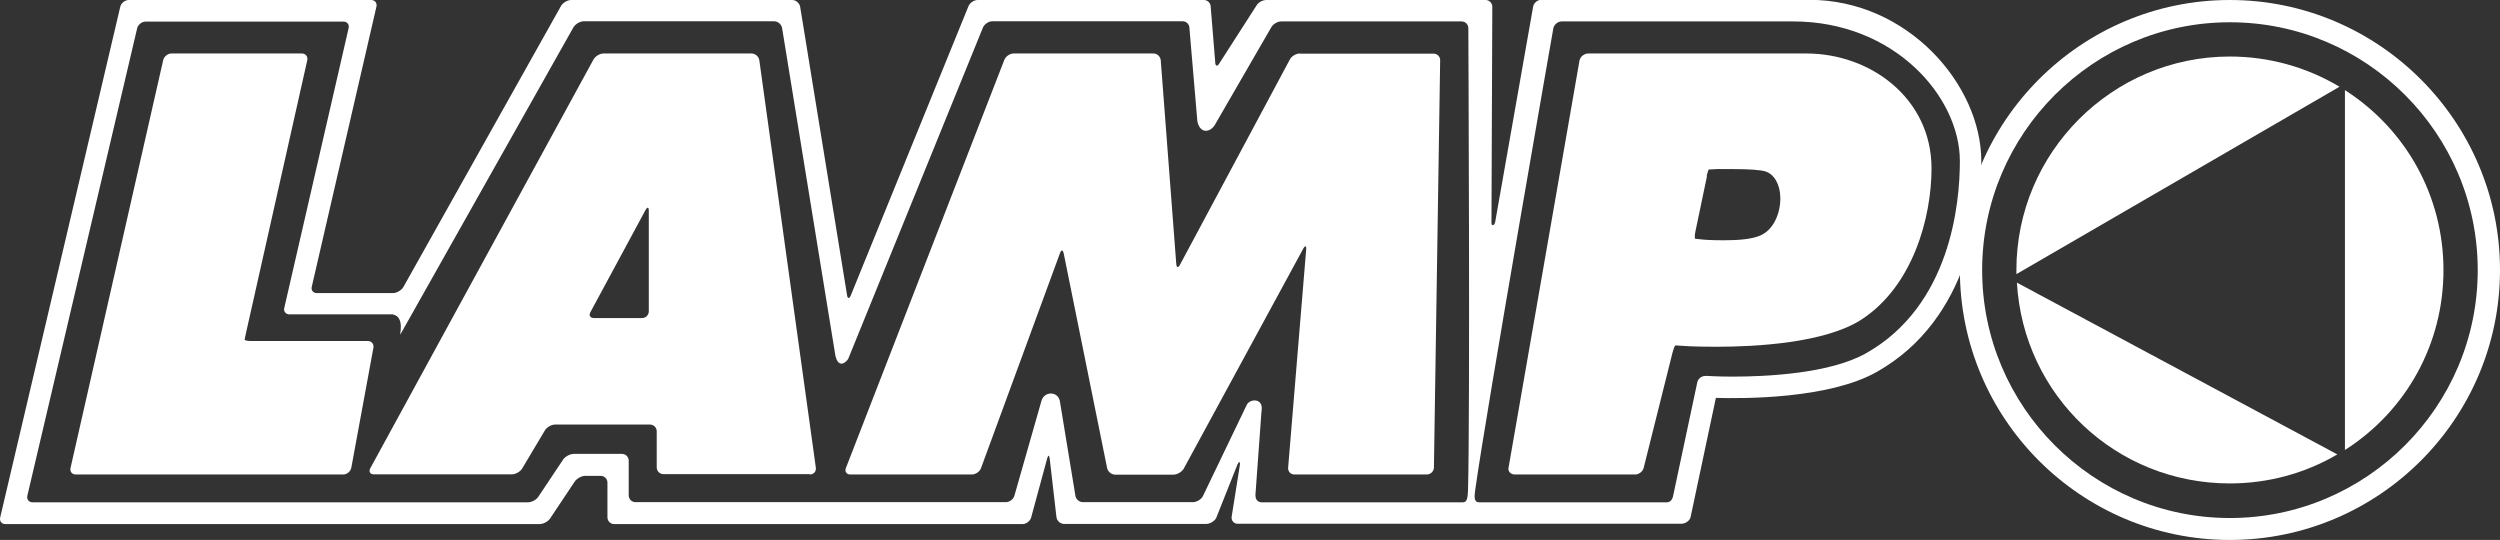
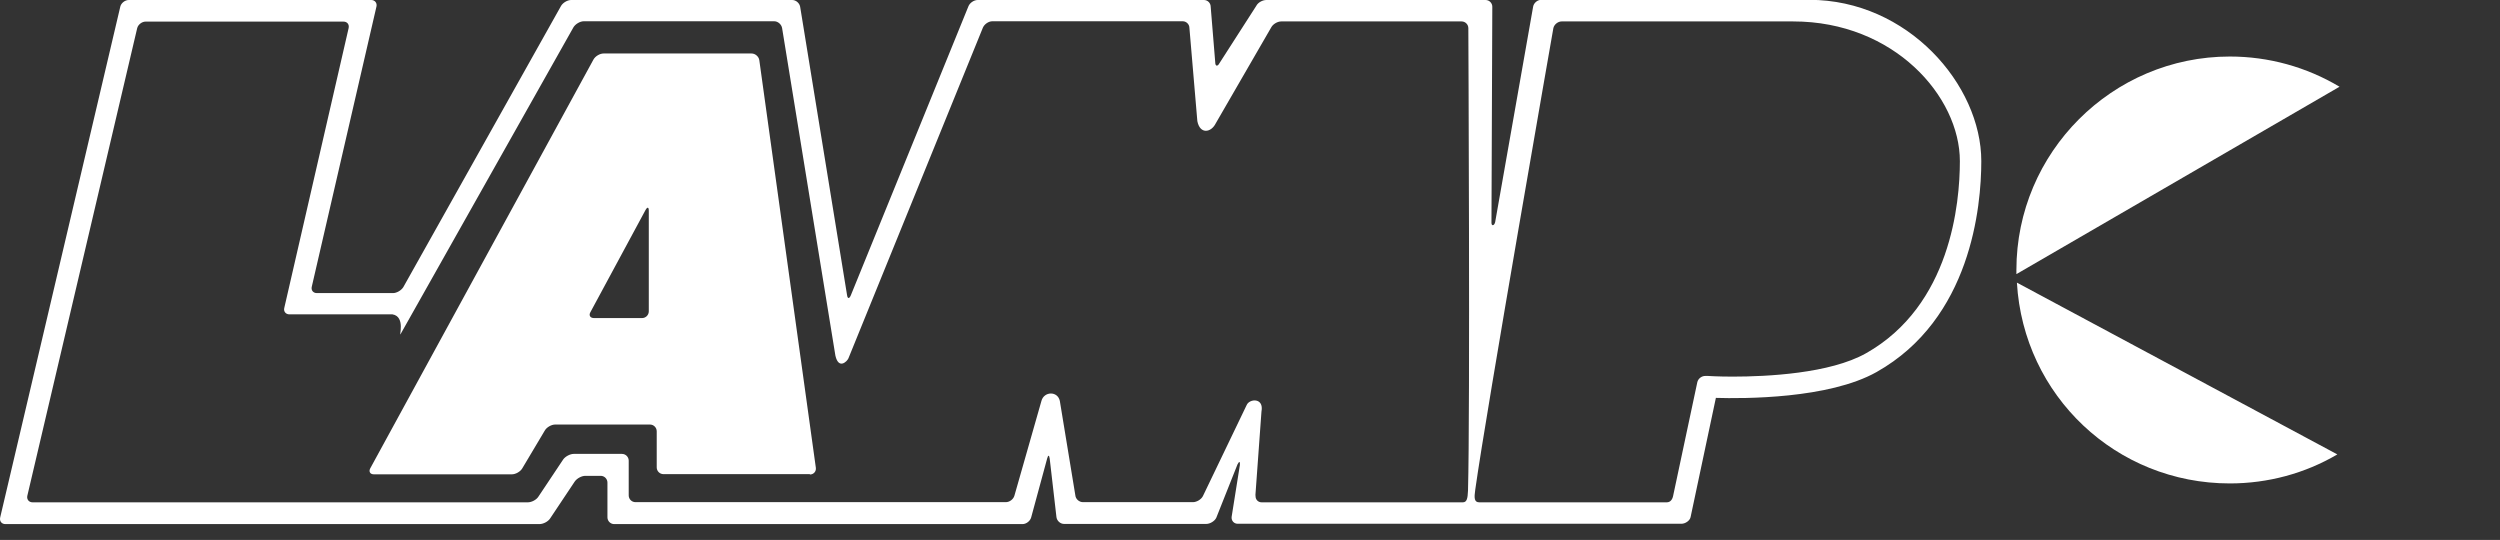
<svg xmlns="http://www.w3.org/2000/svg" id="Livello_2" data-name="Livello 2" viewBox="0 0 148.16 32">
  <rect x="0" y="0" width="148.16" height="32" fill="#333333" stroke="none" />
  <defs>
    <style>.cls-1 {
      fill: #fff;
      stroke-width: 0px;
      }</style>
  </defs>
  <g id="Livello_1-2" data-name="Livello 1">
    <g>
-       <path class="cls-1" d="m132.15,32c-8.82,0-16-7.17-16-16S123.34,0,132.15,0s16.01,7.18,16.01,16-7.18,16-16.01,16m0-30.68c-8.09,0-14.68,6.59-14.68,14.69s6.59,14.69,14.68,14.69,14.69-6.59,14.69-14.69-6.59-14.69-14.69-14.69" />
      <path class="cls-1" d="m132.15,28.65c2.25,0,4.45-.59,6.37-1.72l-18.99-10.18c.39,6.7,5.88,11.9,12.62,11.9" />
-       <path class="cls-1" d="m138.97,5.34v21.33c3.66-2.34,5.84-6.31,5.84-10.66s-2.18-8.32-5.84-10.67" />
      <path class="cls-1" d="m119.51,16.24l19.14-11.1c-1.96-1.17-4.2-1.79-6.5-1.79-6.97,0-12.65,5.68-12.65,12.65,0,.08,0,.16,0,.24" />
      <path class="cls-1" d="m100.19,30.65c-.05.22-.32.39-.54.39h-26.3c-.22,0-.38-.18-.36-.4l.49-3.08c.02-.22-.04-.24-.14-.04l-1.26,3.17c-.1.2-.37.36-.59.36h-8.43c-.22,0-.42-.18-.45-.4l-.4-3.47c-.03-.22-.09-.23-.15-.01l-.95,3.5c-.06.21-.29.39-.51.39h-24.2c-.22,0-.4-.18-.4-.4v-2.06c0-.22-.18-.4-.4-.4h-.91c-.22,0-.5.15-.63.34l-1.46,2.19c-.12.18-.4.33-.63.33H.32c-.22,0-.36-.17-.31-.39L7.13.39c.05-.21.28-.39.5-.39h14.37c.22,0,.36.18.31.39l-3.83,16.59c-.06.22.08.39.3.39h4.51c.22,0,.49-.16.61-.35L33.25.35c.11-.19.38-.35.6-.35h13.1c.22,0,.43.18.47.4l2.78,17.09c.03.22.13.23.22.02L57.39.38c.08-.21.33-.38.55-.38h13.41c.22,0,.4.18.4.4l.27,3.3c0,.23.14.25.24.06l2.19-3.41c.1-.2.37-.35.6-.35h12.99c.22,0,.4.18.4.4l-.05,12.8c0,.22.17.18.22-.04l2.25-12.77c.04-.22.26-.4.48-.4h15.89c5.83,0,10.19,5.04,10.19,9.56,0,2.7-.61,9.35-6.21,12.5-2.83,1.59-7.87,1.58-9.52,1.53l-1.5,7.07Zm-25.78-1.28c-.02.22.14.4.36.4h24.01c.22,0,.34-.18.38-.4l1.43-6.72c.05-.22.27-.38.49-.37h.14s.59.04,1.46.04c2.03,0,5.77-.18,7.9-1.38,5.03-2.83,5.57-8.91,5.57-11.39,0-3.83-3.9-8.28-9.88-8.28h-13.72c-.22,0-.44.18-.49.39,0,0-3.97,22.65-4.63,27.36-.07.48-.07.75.24.75h-.98c.24,0,.29-.22.31-.69.13-4.62.02-27.41.02-27.41,0-.22-.18-.4-.4-.4h-10.69c-.22,0-.49.16-.59.35l-3.29,5.69c-.27.55-.93.67-1.09-.13l-.47-5.52c0-.22-.18-.4-.4-.4h-11.28c-.22,0-.47.17-.56.38l-7.97,19.6c-.09.2-.58.66-.77-.16l-3.16-19.42c-.04-.22-.25-.4-.47-.4h-11.28c-.22,0-.49.16-.61.35l-10.25,18.19c-.11.19.31-1.04-.48-1.17h-6.11c-.22,0-.36-.18-.3-.39L20.66,1.67c.05-.22-.08-.39-.31-.39h-11.72c-.22,0-.45.18-.5.39L1.62,29.38c-.05.21.09.39.31.39h29.35c.23,0,.51-.15.63-.34l1.46-2.19c.12-.18.41-.34.63-.34h2.86c.22,0,.4.18.4.4v2.06c0,.22.18.4.4.4h21.95c.22,0,.45-.17.51-.39l1.6-5.61c.15-.57.96-.6,1.09,0l.92,5.6c.02.22.23.4.45.4h6.52c.22,0,.49-.16.59-.36l2.59-5.39c.16-.39,1.04-.46.88.38l-.36,4.97Z" />
-       <path class="cls-1" d="m14.88,20.21c-.22,0-.4-.04-.38-.09,0-.05.06-.27.1-.48l3.61-16.07c.05-.22-.1-.4-.32-.4h-7.73c-.22,0-.44.18-.49.4l-5.49,24.16c-.05.22.09.39.31.39h15.85c.22,0,.44-.18.48-.4l1.31-7.11c.04-.22-.11-.4-.33-.4h-6.92Z" />
-       <path class="cls-1" d="m77.03,3.17c-.22,0-.49.16-.59.36l-6.51,12.16c-.1.2-.2.18-.22-.05l-.92-12.07c-.02-.22-.21-.4-.43-.4h-8.29c-.22,0-.47.17-.55.38l-9.39,24.19c-.08.21.04.38.26.38h7.21c.22,0,.47-.17.54-.38l4.68-12.74c.08-.21.17-.2.22.02l2.57,12.71c.04.22.26.4.48.4h3.45c.22,0,.5-.16.61-.35l7.09-13.05c.11-.19.19-.17.17.05l-1.07,12.94c-.02.22.15.4.37.4h7.85c.22,0,.41-.18.42-.4l.37-24.14c.01-.22-.17-.4-.39-.4h-7.92Z" />
-       <path class="cls-1" d="m101.14,10.44c.05-.22.11-.4.14-.4.03,0,.24,0,.46-.02,0,0,.23,0,.93,0,1.01,0,1.67.05,1.96.14.52.17.86.76.88,1.54.02.87-.37,1.96-1.27,2.29-.44.17-1.13.25-2.06.25-.87,0-1.23-.04-1.23-.04-.22-.02-.44-.04-.48-.05-.04,0-.04-.18,0-.4l.69-3.3Zm-1.84,10.03s.24.02.46.03c0,0,.59.05,1.97.05,2.28,0,6.44-.21,8.6-1.62,3.05-1.99,4.14-6.07,4.14-8.95,0-4.15-3.62-6.81-7.41-6.81h-12.94c-.22,0-.46.18-.51.4l-4.21,24.16c-.04.22.15.39.37.39h7.14c.22,0,.45-.18.5-.39l1.72-6.87c.06-.22.13-.39.16-.39" />
      <path class="cls-1" d="m38.45,18.45c0,.22-.18.4-.4.4h-2.85c-.22,0-.32-.16-.21-.35l3.27-6.06c.11-.19.19-.17.19.05v5.97Zm9.55,9.67c.22,0,.38-.18.35-.4l-3.35-24.15c-.03-.22-.24-.4-.46-.4h-8.77c-.22,0-.49.16-.6.36l-13.23,24.23c-.1.19,0,.35.21.35h8.19c.22,0,.5-.16.61-.35l1.34-2.25c.11-.19.39-.35.61-.35h5.62c.22,0,.4.18.4.4v2.14c0,.22.18.4.4.4h8.67Z" />
    </g>
  </g>
</svg>